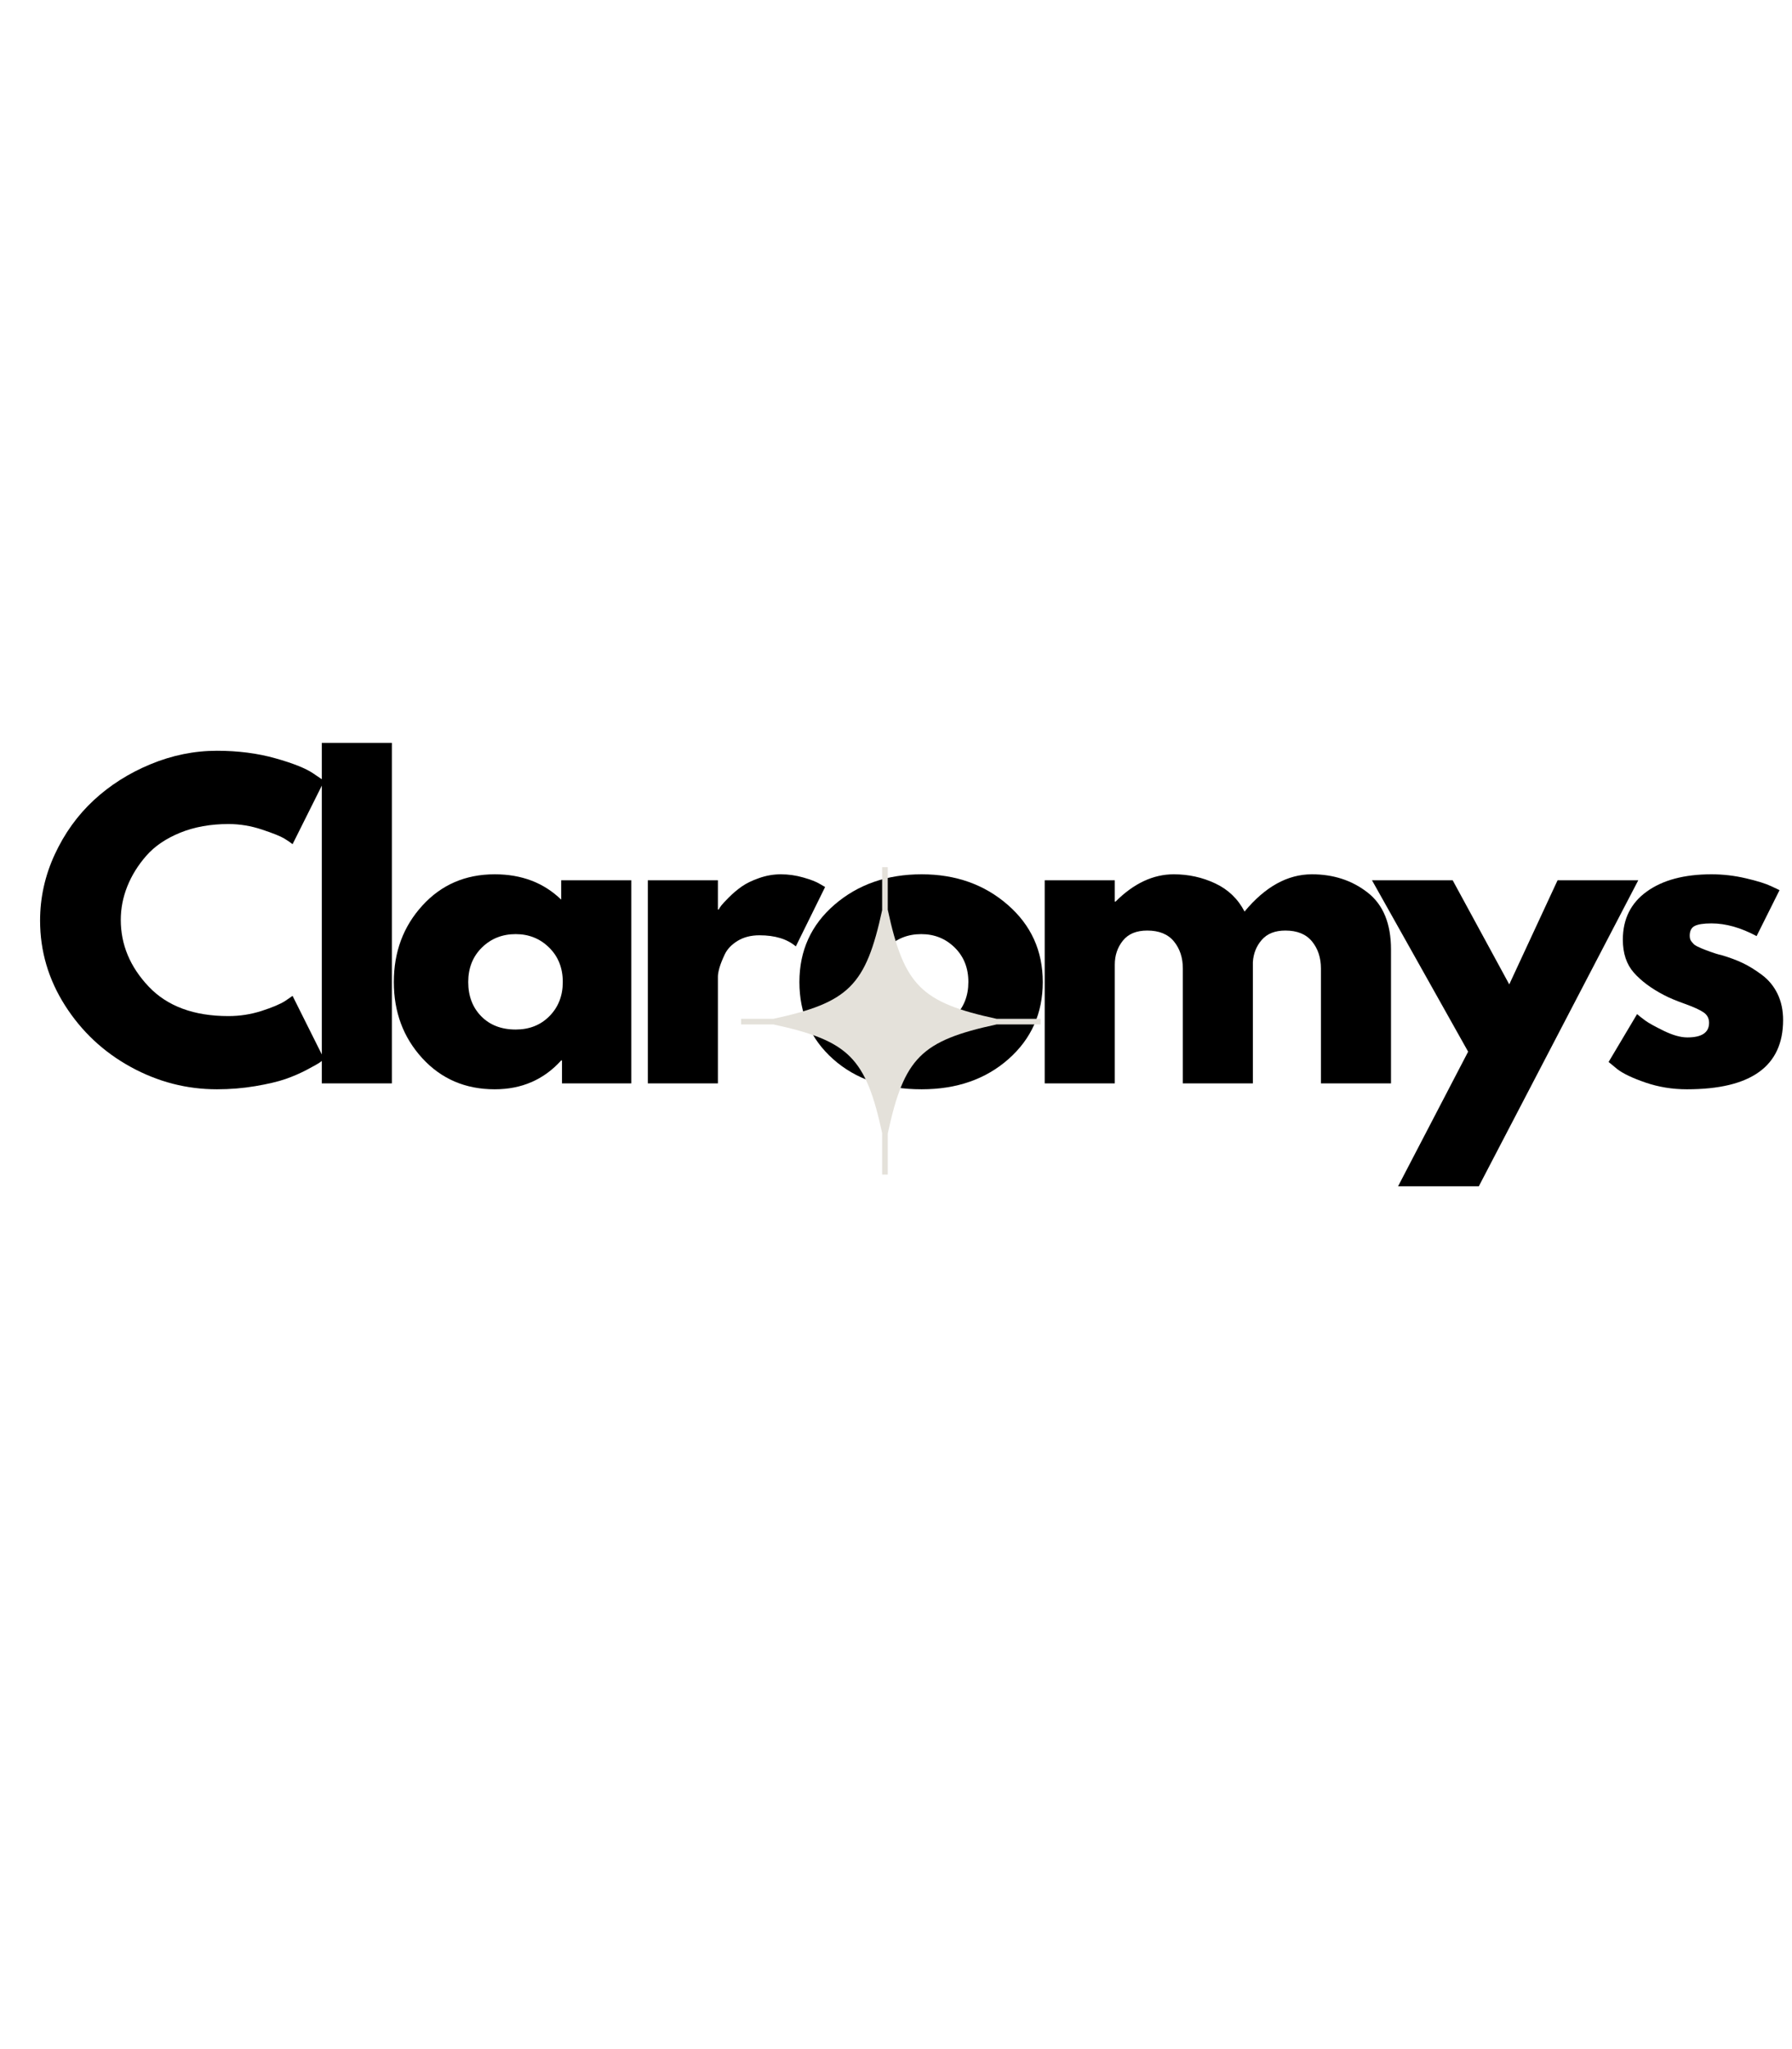
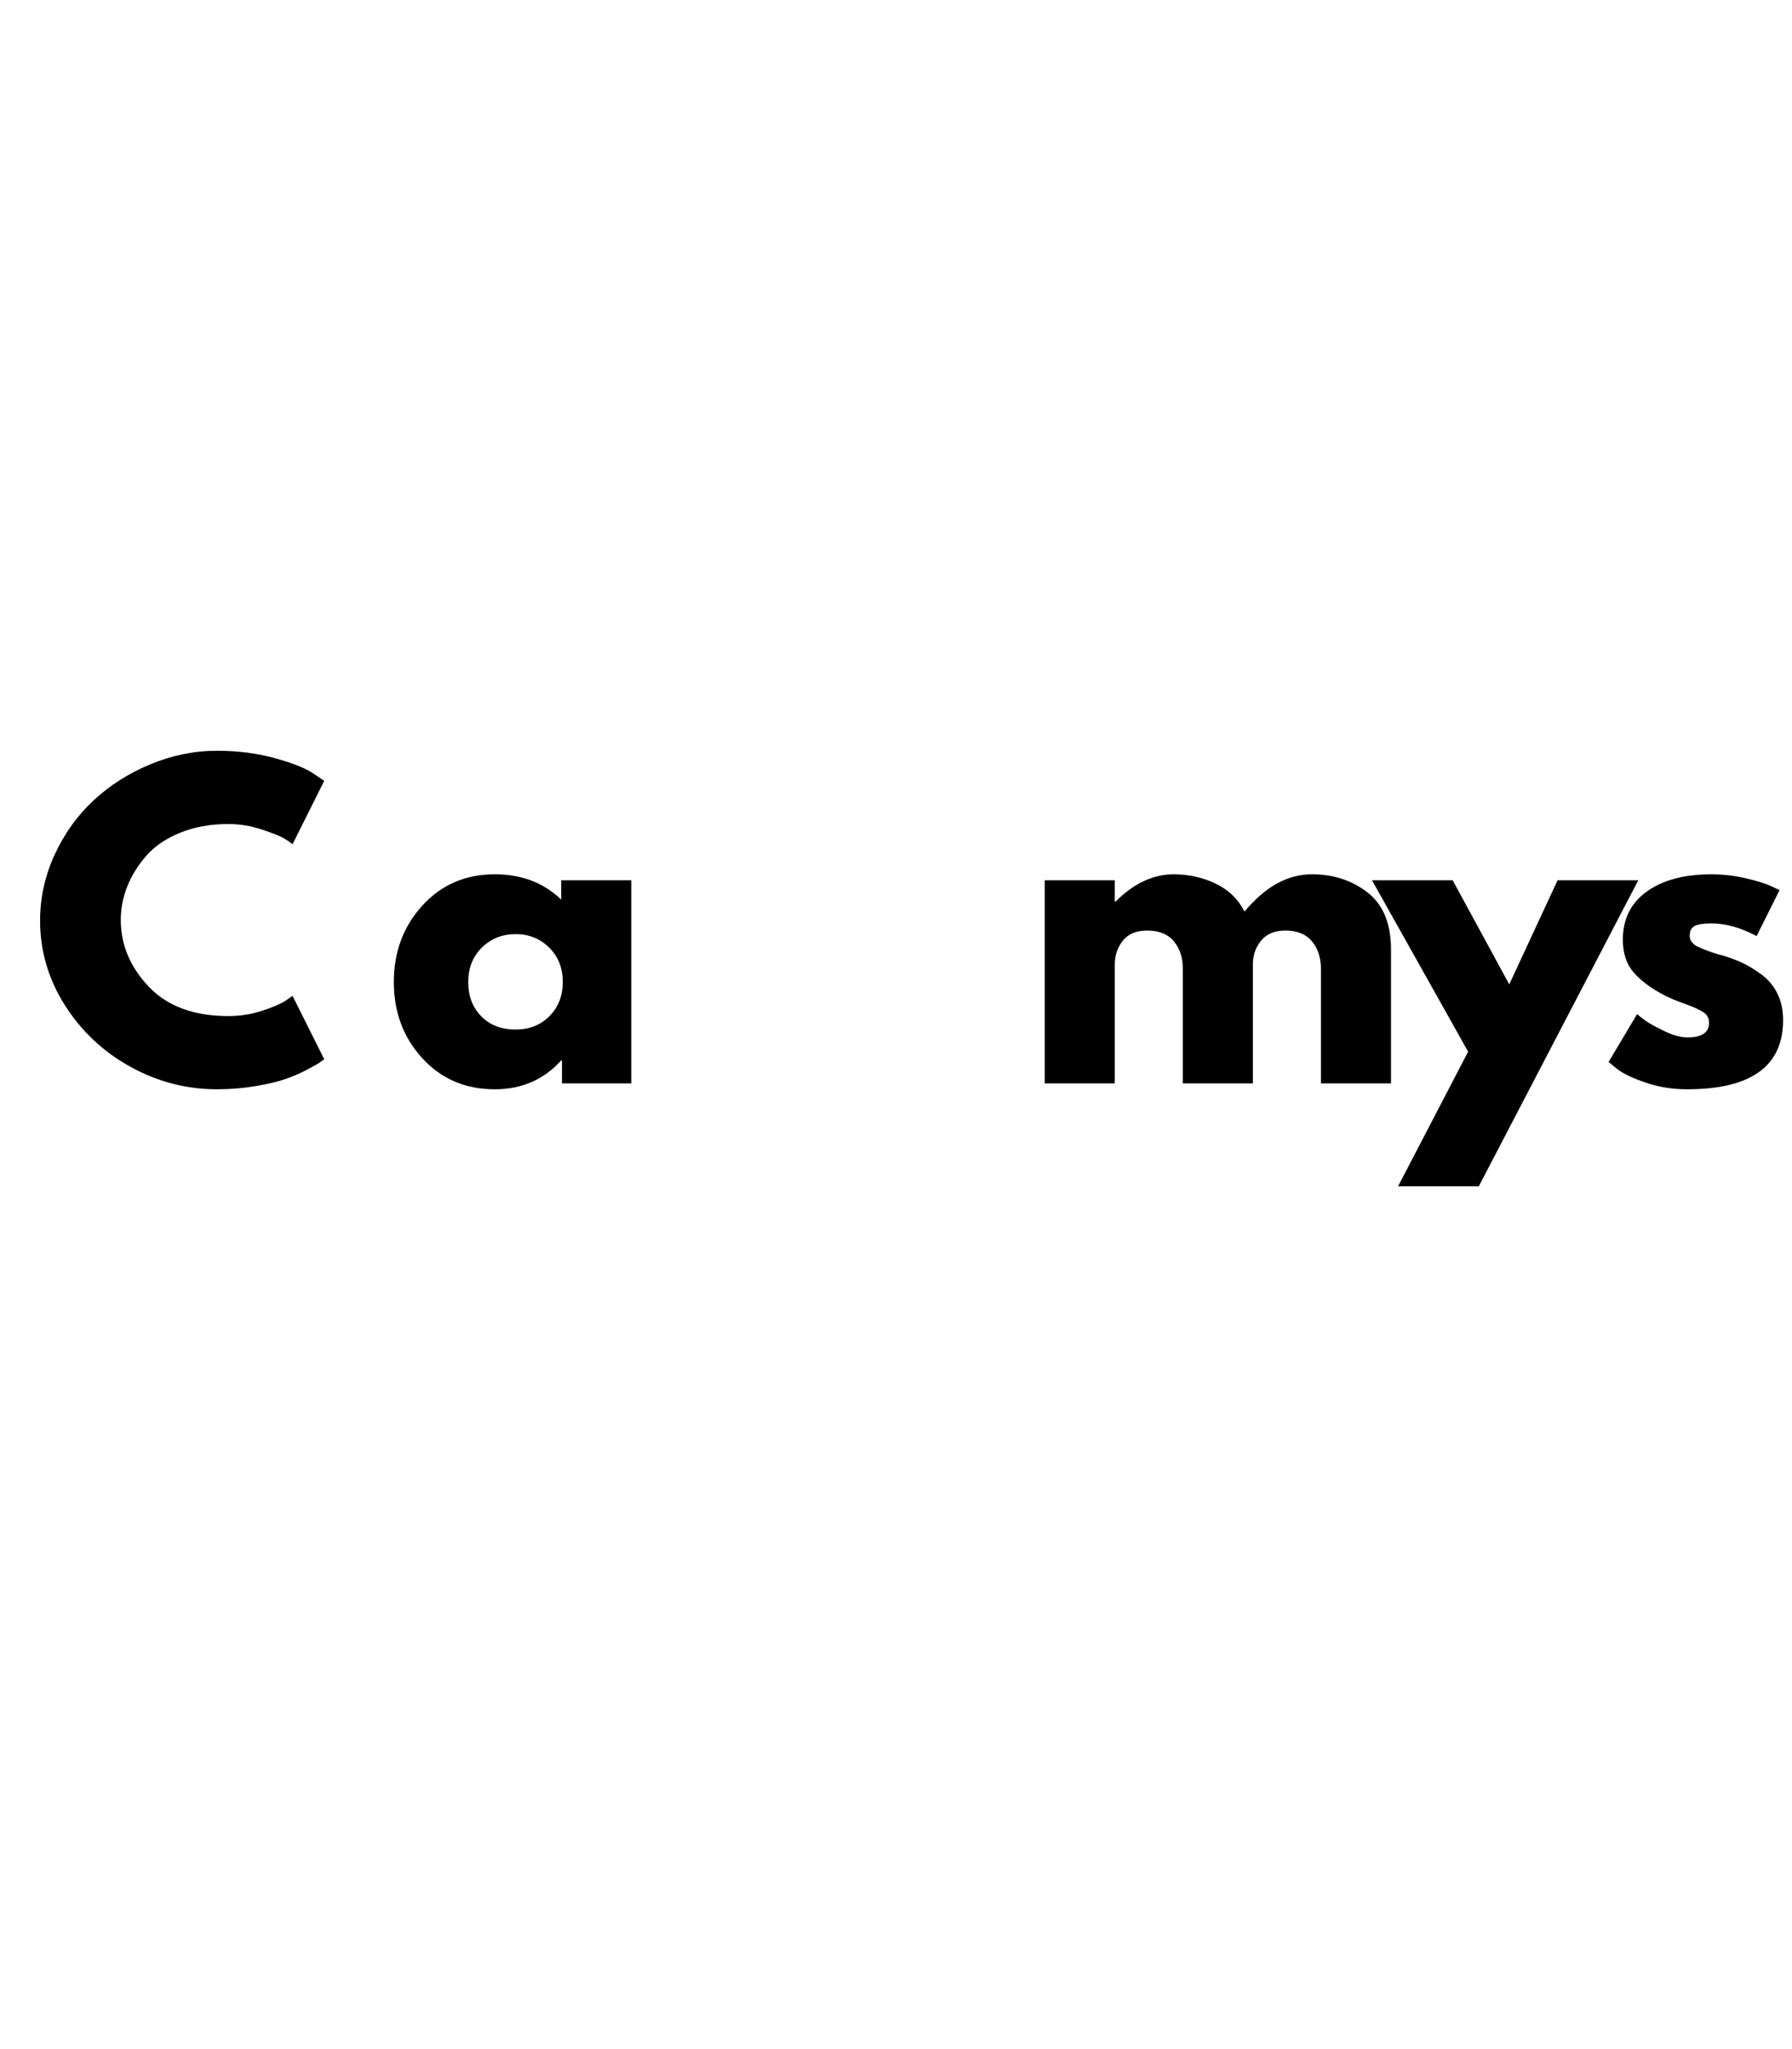
<svg xmlns="http://www.w3.org/2000/svg" version="1.0" preserveAspectRatio="xMidYMid meet" height="800" viewBox="0 0 525 600" zoomAndPan="magnify" width="700">
  <defs>
    <g />
    <clipPath id="8e56eb159f">
-       <path clip-rule="nonzero" d="M 217.105 253.922 L 304.855 253.922 L 304.855 343.922 L 217.105 343.922 Z M 217.105 253.922" />
-     </clipPath>
+       </clipPath>
  </defs>
  <g fill-opacity="1" fill="#000000">
    <g transform="translate(9.072, 317.224)">
      <g>
        <path d="M 57.859 -19.703 C 61.18 -19.703 64.406 -20.203 67.531 -21.203 C 70.664 -22.211 72.969 -23.18 74.438 -24.109 L 76.641 -25.625 L 85.906 -7.078 C 85.602 -6.836 85.18 -6.523 84.641 -6.141 C 84.098 -5.754 82.836 -5.039 80.859 -4 C 78.891 -2.957 76.785 -2.047 74.547 -1.266 C 72.305 -0.492 69.367 0.195 65.734 0.812 C 62.098 1.426 58.348 1.734 54.484 1.734 C 45.598 1.734 37.176 -0.445 29.219 -4.812 C 21.258 -9.176 14.844 -15.18 9.969 -22.828 C 5.102 -30.484 2.672 -38.758 2.672 -47.656 C 2.672 -54.375 4.098 -60.82 6.953 -67 C 9.816 -73.188 13.625 -78.484 18.375 -82.891 C 23.125 -87.297 28.664 -90.812 35 -93.438 C 41.344 -96.07 47.836 -97.391 54.484 -97.391 C 60.672 -97.391 66.375 -96.656 71.594 -95.188 C 76.812 -93.719 80.5 -92.25 82.656 -90.781 L 85.906 -88.578 L 76.641 -70.031 C 76.098 -70.488 75.285 -71.047 74.203 -71.703 C 73.117 -72.359 70.953 -73.227 67.703 -74.312 C 64.461 -75.395 61.18 -75.938 57.859 -75.938 C 52.598 -75.938 47.879 -75.086 43.703 -73.391 C 39.535 -71.691 36.234 -69.445 33.797 -66.656 C 31.359 -63.875 29.5 -60.879 28.219 -57.672 C 26.945 -54.473 26.312 -51.207 26.312 -47.875 C 26.312 -40.613 29.035 -34.102 34.484 -28.344 C 39.941 -22.582 47.734 -19.703 57.859 -19.703 Z M 57.859 -19.703" />
      </g>
    </g>
  </g>
  <g fill-opacity="1" fill="#000000">
    <g transform="translate(87.321, 317.224)">
      <g>
-         <path d="M 6.953 0 L 6.953 -99.703 L 27.484 -99.703 L 27.484 0 Z M 6.953 0" />
-       </g>
+         </g>
    </g>
  </g>
  <g fill-opacity="1" fill="#000000">
    <g transform="translate(112.708, 317.224)">
      <g>
        <path d="M 11.016 -7.359 C 5.453 -13.43 2.672 -20.867 2.672 -29.672 C 2.672 -38.484 5.453 -45.941 11.016 -52.047 C 16.578 -58.16 23.648 -61.219 32.234 -61.219 C 40.117 -61.219 46.609 -58.742 51.703 -53.797 L 51.703 -59.469 L 72.234 -59.469 L 72.234 0 L 51.938 0 L 51.938 -6.719 L 51.703 -6.719 C 46.609 -1.082 40.117 1.734 32.234 1.734 C 23.648 1.734 16.578 -1.297 11.016 -7.359 Z M 28.469 -39.766 C 25.801 -37.141 24.469 -33.773 24.469 -29.672 C 24.469 -25.578 25.738 -22.234 28.281 -19.641 C 30.832 -17.055 34.195 -15.766 38.375 -15.766 C 42.395 -15.766 45.695 -17.078 48.281 -19.703 C 50.875 -22.336 52.172 -25.664 52.172 -29.688 C 52.172 -33.781 50.836 -37.141 48.172 -39.766 C 45.504 -42.391 42.238 -43.703 38.375 -43.703 C 34.438 -43.703 31.133 -42.391 28.469 -39.766 Z M 28.469 -39.766" />
      </g>
    </g>
  </g>
  <g fill-opacity="1" fill="#000000">
    <g transform="translate(182.842, 317.224)">
      <g>
-         <path d="M 6.953 0 L 6.953 -59.469 L 27.484 -59.469 L 27.484 -50.891 L 27.703 -50.891 C 27.859 -51.203 28.109 -51.586 28.453 -52.047 C 28.805 -52.516 29.562 -53.328 30.719 -54.484 C 31.883 -55.648 33.125 -56.695 34.438 -57.625 C 35.75 -58.551 37.445 -59.379 39.531 -60.109 C 41.625 -60.848 43.75 -61.219 45.906 -61.219 C 48.145 -61.219 50.348 -60.906 52.516 -60.281 C 54.68 -59.664 56.266 -59.051 57.266 -58.438 L 58.891 -57.5 L 50.312 -40.109 C 47.758 -42.273 44.207 -43.359 39.656 -43.359 C 37.176 -43.359 35.047 -42.816 33.266 -41.734 C 31.492 -40.648 30.238 -39.336 29.5 -37.797 C 28.77 -36.254 28.25 -34.941 27.938 -33.859 C 27.633 -32.773 27.484 -31.922 27.484 -31.297 L 27.484 0 Z M 6.953 0" />
-       </g>
+         </g>
    </g>
  </g>
  <g fill-opacity="1" fill="#000000">
    <g transform="translate(231.53, 317.224)">
      <g>
-         <path d="M 12.578 -7.078 C 5.973 -12.953 2.672 -20.484 2.672 -29.672 C 2.672 -38.867 6.109 -46.426 12.984 -52.344 C 19.859 -58.258 28.359 -61.219 38.484 -61.219 C 48.461 -61.219 56.867 -58.238 63.703 -52.281 C 70.547 -46.332 73.969 -38.797 73.969 -29.672 C 73.969 -20.555 70.625 -13.039 63.938 -7.125 C 57.25 -1.219 48.766 1.734 38.484 1.734 C 27.816 1.734 19.18 -1.203 12.578 -7.078 Z M 28.469 -39.766 C 25.801 -37.141 24.469 -33.773 24.469 -29.672 C 24.469 -25.578 25.738 -22.234 28.281 -19.641 C 30.832 -17.055 34.195 -15.766 38.375 -15.766 C 42.395 -15.766 45.695 -17.078 48.281 -19.703 C 50.875 -22.336 52.172 -25.664 52.172 -29.688 C 52.172 -33.781 50.836 -37.141 48.172 -39.766 C 45.504 -42.391 42.238 -43.703 38.375 -43.703 C 34.438 -43.703 31.133 -42.391 28.469 -39.766 Z M 28.469 -39.766" />
-       </g>
+         </g>
    </g>
  </g>
  <g fill-opacity="1" fill="#000000">
    <g transform="translate(299.114, 317.224)">
      <g>
        <path d="M 6.953 0 L 6.953 -59.469 L 27.484 -59.469 L 27.484 -53.219 L 27.703 -53.219 C 33.035 -58.551 38.719 -61.219 44.75 -61.219 C 49.082 -61.219 53.141 -60.328 56.922 -58.547 C 60.711 -56.766 63.57 -54.02 65.5 -50.312 C 71.531 -57.582 78.102 -61.219 85.219 -61.219 C 91.551 -61.219 97 -59.438 101.562 -55.875 C 106.125 -52.32 108.406 -46.758 108.406 -39.188 L 108.406 0 L 87.875 0 L 87.875 -33.625 C 87.875 -36.789 87.004 -39.438 85.266 -41.562 C 83.523 -43.688 80.922 -44.75 77.453 -44.75 C 74.43 -44.75 72.129 -43.836 70.547 -42.016 C 68.961 -40.203 68.094 -38.023 67.938 -35.484 L 67.938 0 L 47.422 0 L 47.422 -33.625 C 47.422 -36.789 46.551 -39.438 44.812 -41.562 C 43.07 -43.688 40.461 -44.75 36.984 -44.75 C 33.816 -44.75 31.441 -43.766 29.859 -41.797 C 28.273 -39.828 27.484 -37.488 27.484 -34.781 L 27.484 0 Z M 6.953 0" />
      </g>
    </g>
  </g>
  <g fill-opacity="1" fill="#000000">
    <g transform="translate(404.259, 317.224)">
      <g>
        <path d="M 52.062 -59.469 L 75.703 -59.469 L 28.984 30.141 L 5.328 30.141 L 25.859 -9.281 L -2.312 -59.469 L 21.328 -59.469 L 37.906 -28.984 Z M 52.062 -59.469" />
      </g>
    </g>
  </g>
  <g fill-opacity="1" fill="#000000">
    <g transform="translate(468.597, 317.224)">
      <g>
        <path d="M 32.812 -61.219 C 36.207 -61.219 39.566 -60.828 42.891 -60.047 C 46.211 -59.273 48.688 -58.504 50.312 -57.734 L 52.75 -56.578 L 46.031 -43.125 C 41.395 -45.602 36.988 -46.844 32.812 -46.844 C 30.488 -46.844 28.844 -46.586 27.875 -46.078 C 26.914 -45.578 26.438 -44.633 26.438 -43.25 C 26.438 -42.938 26.473 -42.625 26.547 -42.312 C 26.629 -42.008 26.785 -41.723 27.016 -41.453 C 27.242 -41.18 27.453 -40.945 27.641 -40.75 C 27.836 -40.562 28.164 -40.348 28.625 -40.109 C 29.094 -39.879 29.461 -39.707 29.734 -39.594 C 30.004 -39.477 30.445 -39.301 31.062 -39.062 C 31.688 -38.832 32.148 -38.66 32.453 -38.547 C 32.766 -38.43 33.285 -38.254 34.016 -38.016 C 34.754 -37.785 35.316 -37.633 35.703 -37.562 C 38.098 -36.863 40.188 -36.086 41.969 -35.234 C 43.75 -34.391 45.625 -33.234 47.594 -31.766 C 49.562 -30.297 51.086 -28.441 52.172 -26.203 C 53.254 -23.961 53.797 -21.41 53.797 -18.547 C 53.797 -5.023 44.406 1.734 25.625 1.734 C 21.375 1.734 17.332 1.078 13.5 -0.234 C 9.676 -1.547 6.914 -2.859 5.219 -4.172 L 2.672 -6.266 L 11.016 -20.281 C 11.629 -19.75 12.438 -19.113 13.438 -18.375 C 14.445 -17.645 16.266 -16.641 18.891 -15.359 C 21.523 -14.086 23.805 -13.453 25.734 -13.453 C 29.984 -13.453 32.109 -14.879 32.109 -17.734 C 32.109 -19.047 31.566 -20.066 30.484 -20.797 C 29.41 -21.535 27.578 -22.367 24.984 -23.297 C 22.391 -24.223 20.359 -25.078 18.891 -25.859 C 15.18 -27.785 12.242 -29.969 10.078 -32.406 C 7.922 -34.844 6.844 -38.066 6.844 -42.078 C 6.844 -48.109 9.18 -52.805 13.859 -56.172 C 18.535 -59.535 24.852 -61.219 32.812 -61.219 Z M 32.812 -61.219" />
      </g>
    </g>
  </g>
  <g clip-path="url(#8e56eb159f)">
    <path fill-rule="nonzero" fill-opacity="1" d="M 304.934 298.324 L 291.984 298.324 C 269.809 293.523 264.879 288.578 260.082 266.371 L 260.082 253.922 L 258.441 253.922 L 258.441 266.5 C 253.652 288.598 248.699 293.535 226.566 298.324 L 217.117 298.324 L 217.117 299.961 L 226.566 299.961 C 248.699 304.75 253.652 309.688 258.441 331.785 L 258.441 344.133 L 260.082 344.133 L 260.082 331.918 C 264.879 309.711 269.809 304.762 291.984 299.961 L 304.934 299.961 Z M 304.934 298.324" fill="#e4e1da" />
  </g>
</svg>